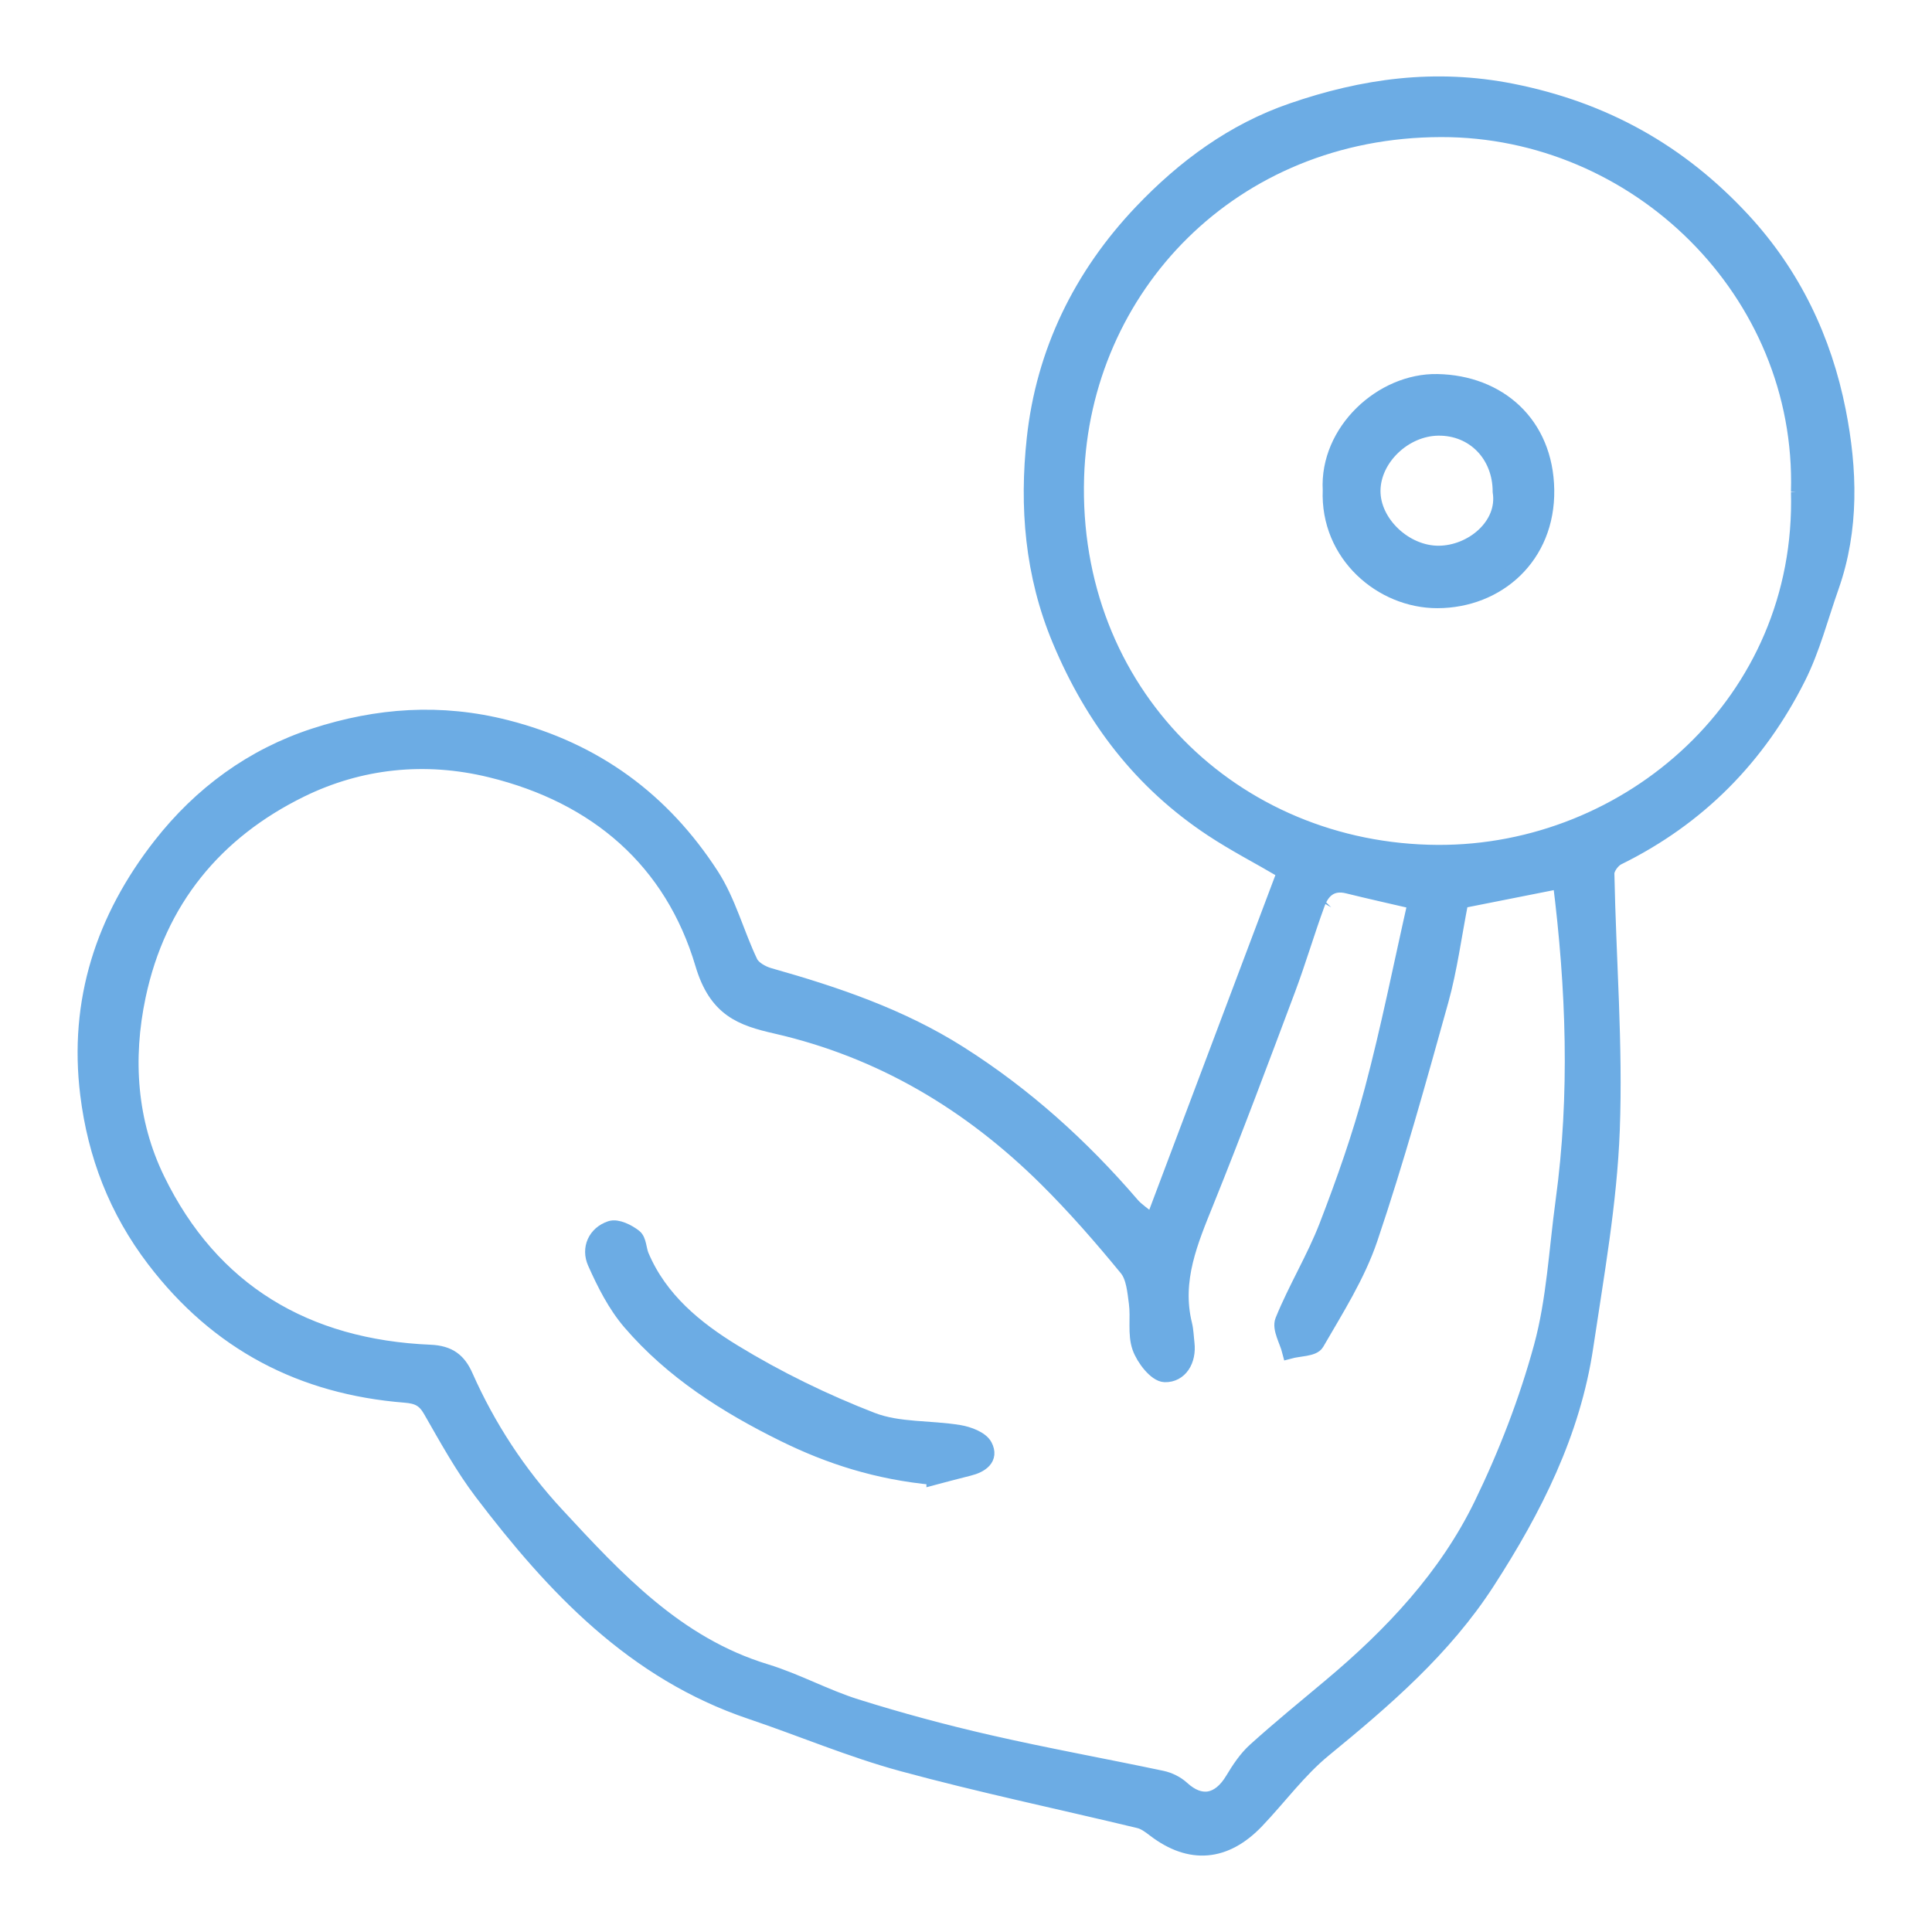
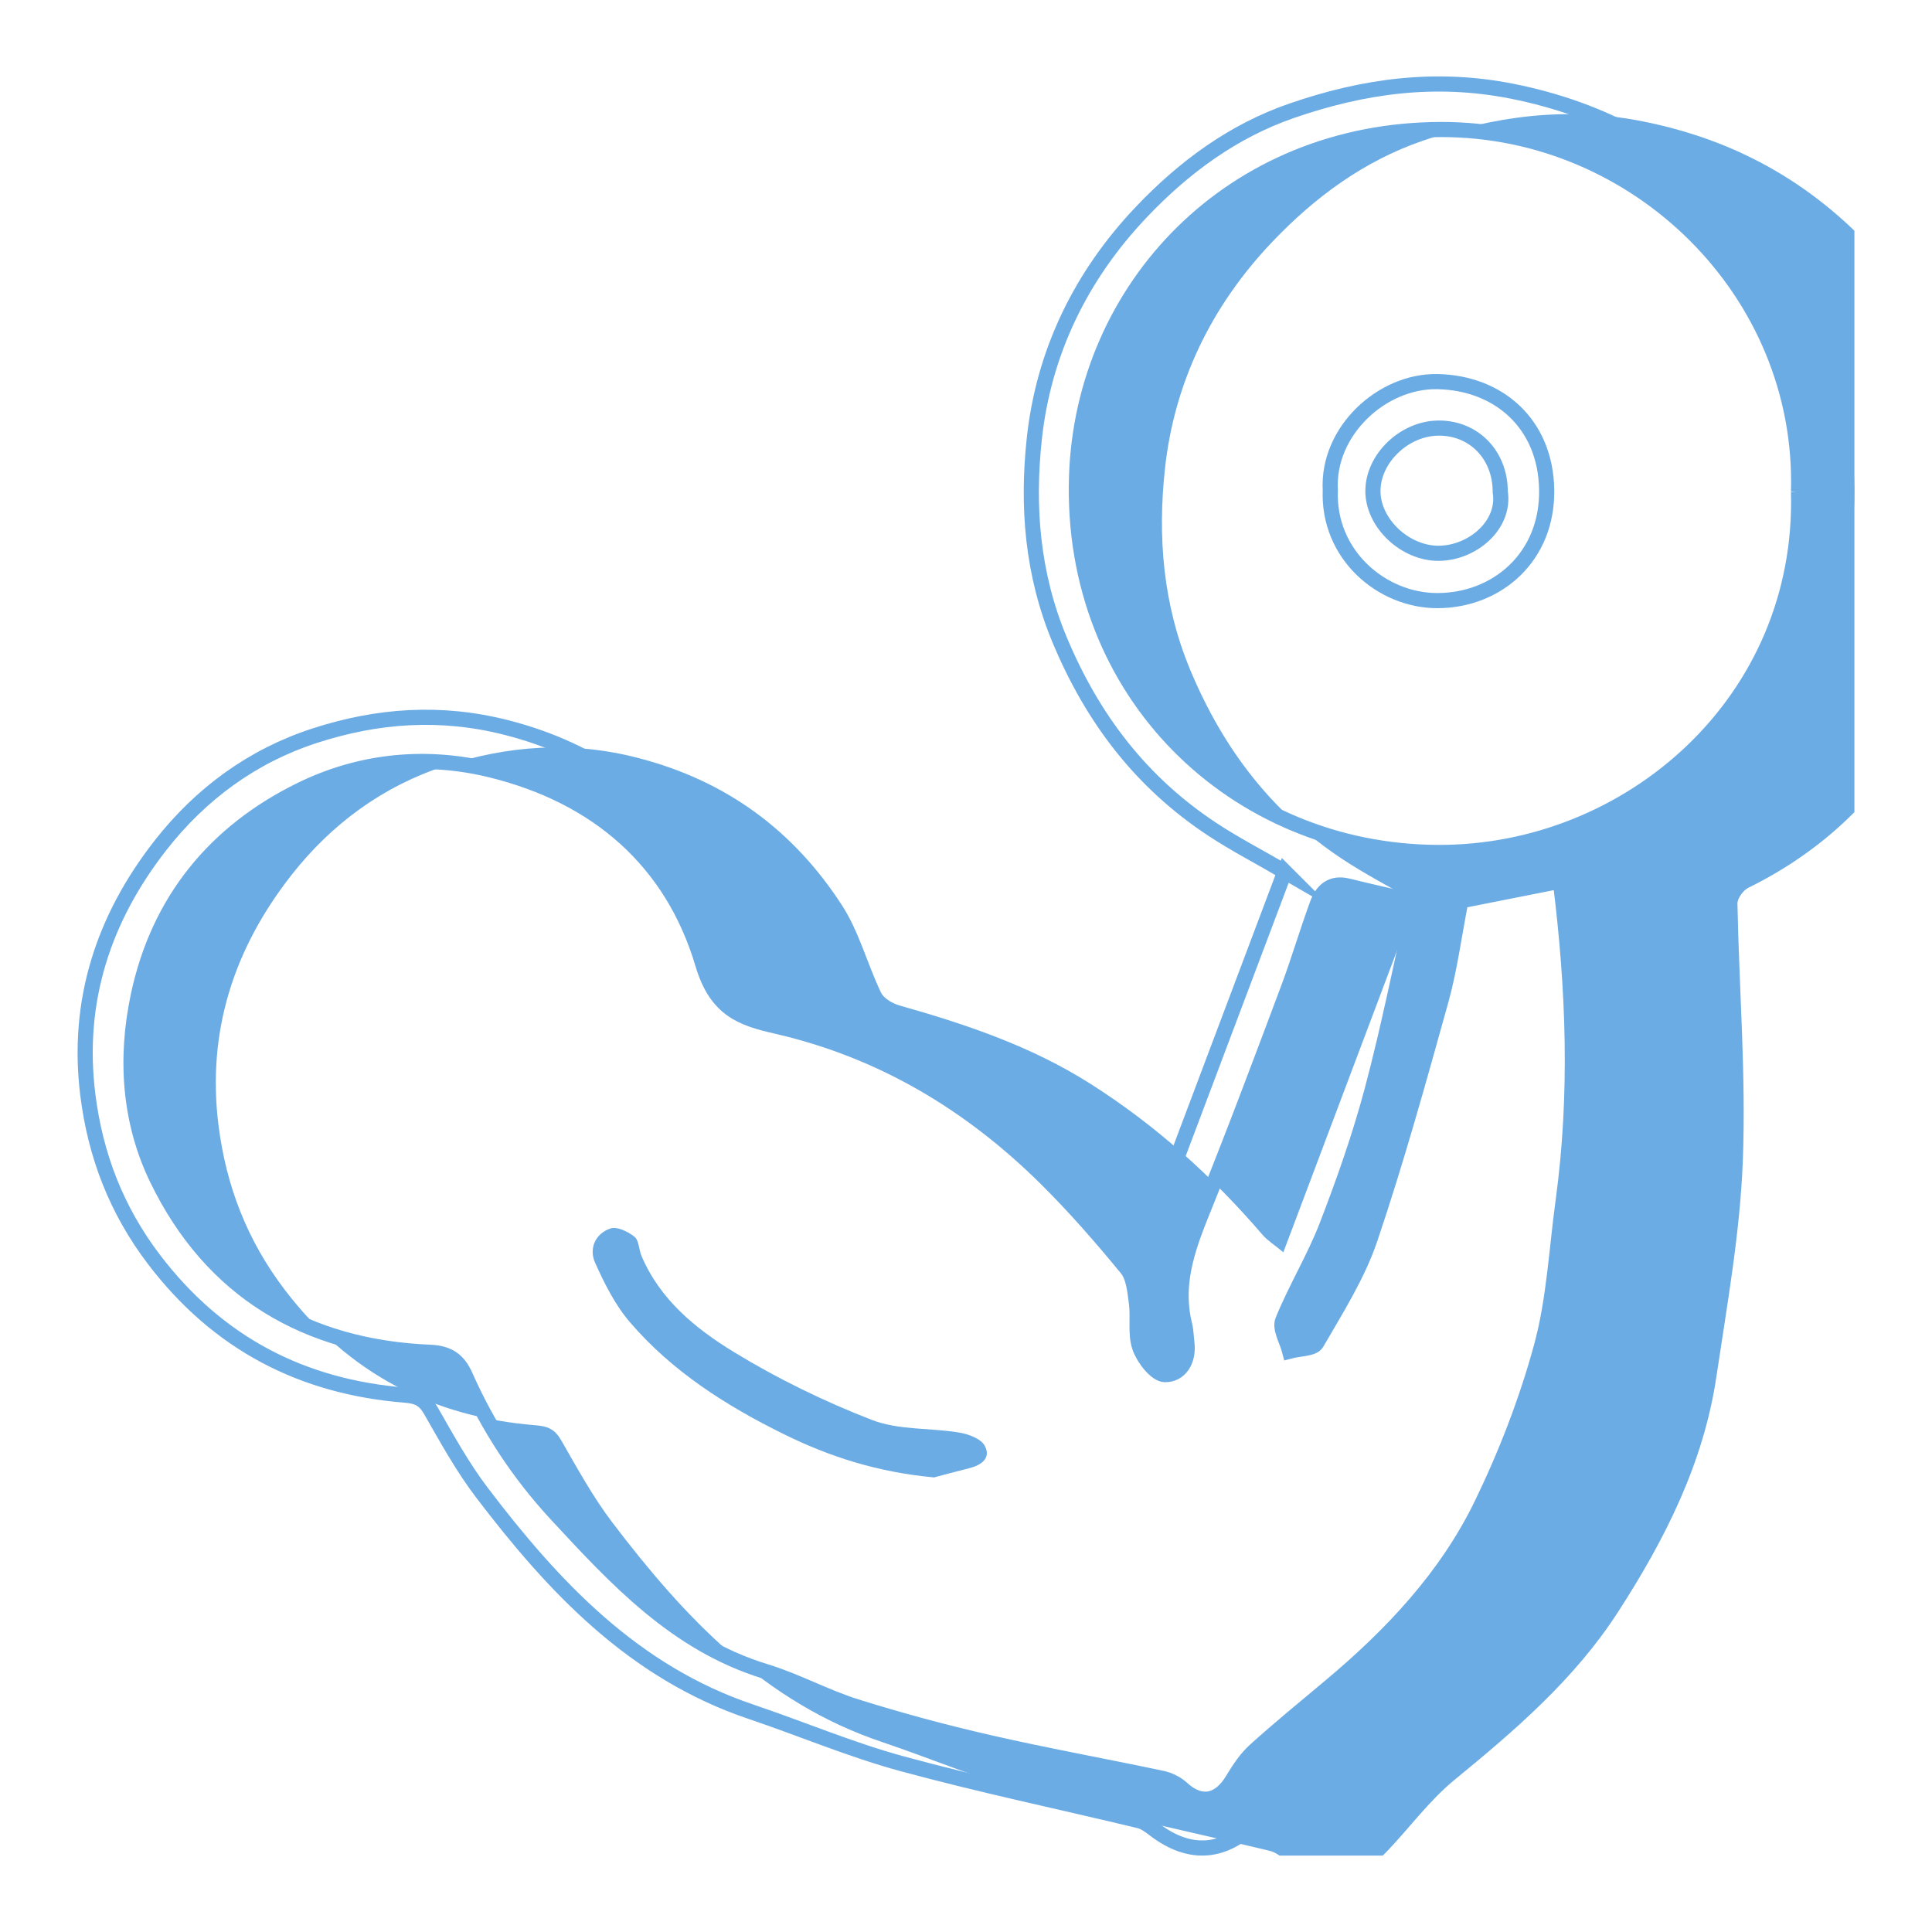
<svg xmlns="http://www.w3.org/2000/svg" width="640px" height="640px" id="uuid-db373f9f-878a-45b6-a380-f42a6fa3748c" viewBox="0 0 141.732 141.732">
  <defs>
    <style>.uuid-7d052fcb-79f5-47b4-8dd8-d1504801699a{stroke:#6CACE4;stroke-miterlimit:10;stroke-width:1.111px;}.uuid-7d052fcb-79f5-47b4-8dd8-d1504801699a,.uuid-85d92137-ae1a-4261-9fcb-213646d36b7e{fill:none;}.uuid-85d92137-ae1a-4261-9fcb-213646d36b7e,.uuid-1c0be194-c0f2-4731-9eee-4703c1e102a6{stroke-width:0px;}.uuid-a916fa9a-2f12-4962-90e5-168a0ea7dabe{clip-path:url(#uuid-addeabd9-88b0-494c-835f-59606db131a4);}.uuid-1c0be194-c0f2-4731-9eee-4703c1e102a6{fill:#6CACE4;}</style>
    <clipPath id="uuid-addeabd9-88b0-494c-835f-59606db131a4">
      <rect class="uuid-85d92137-ae1a-4261-9fcb-213646d36b7e" x="5.693" y="5.607" width="130.347" height="130.519" />
    </clipPath>
  </defs>
  <g class="uuid-a916fa9a-2f12-4962-90e5-168a0ea7dabe">
-     <path class="uuid-1c0be194-c0f2-4731-9eee-4703c1e102a6" d="m131.94,36.071c.42-14.662-11.845-26.592-26.22-26.57-15.367.023-26.3,11.62-26.744,25.472-.508,15.838,11.546,27.489,26.492,27.564,14.035.07,26.9-11.045,26.472-26.466m-28.105,30.085c-1.762-.41-3.368-.766-4.966-1.161-1.184-.292-1.865.324-2.223,1.299-.766,2.083-1.387,4.219-2.167,6.297-1.946,5.183-3.883,10.373-5.954,15.507-1.183,2.933-2.427,5.796-1.625,9.064.109.445.117.915.172,1.373.153,1.276-.511,2.336-1.624,2.307-.653-.017-1.547-1.174-1.835-1.993-.349-.99-.099-2.175-.244-3.256-.117-.871-.198-1.911-.71-2.535-1.867-2.277-3.813-4.508-5.903-6.58-5.576-5.525-12.095-9.43-19.822-11.197-2.53-.578-4.387-1.213-5.379-4.555-2.241-7.554-7.755-12.339-15.561-14.245-4.827-1.18-9.602-.663-13.929,1.458-6.266,3.072-10.442,8.107-11.926,15.122-.982,4.641-.639,9.27,1.391,13.448,4,8.235,10.946,12.313,20.027,12.695,1.412.059,2.098.635,2.593,1.751,1.663,3.748,3.897,7.151,6.664,10.14,4.404,4.757,8.818,9.533,15.349,11.526,2.265.691,4.382,1.866,6.643,2.575,3.202,1.004,6.453,1.882,9.725,2.63,4.217.965,8.479,1.733,12.713,2.628.525.111,1.081.387,1.474.749,1.355,1.245,2.719,1.006,3.713-.648.463-.771.981-1.558,1.641-2.154,1.794-1.62,3.67-3.151,5.524-4.704,4.502-3.771,8.51-8.019,11.086-13.318,1.8-3.704,3.311-7.613,4.394-11.583.939-3.445,1.107-7.101,1.594-10.667,1.068-7.818.781-15.62-.206-23.489-2.574.51-5.056,1.002-7.293,1.446-.515,2.637-.821,5.02-1.459,7.311-1.631,5.855-3.255,11.721-5.199,17.474-.91,2.693-2.489,5.175-3.925,7.66-.25.432-1.298.404-1.978.589-.192-.755-.748-1.657-.513-2.239.958-2.364,2.313-4.569,3.231-6.945,1.262-3.268,2.432-6.592,3.333-9.974,1.204-4.521,2.112-9.12,3.174-13.806m-9.583-2.211c-1.937-1.124-3.696-2.034-5.338-3.12-5.185-3.426-8.748-8.079-11.165-13.853-2.029-4.845-2.41-9.824-1.871-14.796.686-6.336,3.409-11.953,7.871-16.641,3.133-3.292,6.734-5.935,11.024-7.415,5.231-1.805,10.509-2.549,16.151-1.428,6.774,1.347,12.314,4.459,16.93,9.446,3.695,3.991,5.967,8.766,7.003,14.018.844,4.273.986,8.653-.511,12.897-.784,2.221-1.374,4.543-2.421,6.634-2.929,5.85-7.323,10.314-13.243,13.226-.381.187-.814.777-.806,1.171.124,6.279.633,12.568.396,18.831-.201,5.307-1.155,10.597-1.94,15.87-.944,6.346-3.771,11.934-7.221,17.269-3.181,4.918-7.519,8.644-11.987,12.304-1.836,1.504-3.278,3.485-4.931,5.219-2.314,2.428-4.882,2.63-7.481.651-.349-.265-.732-.56-1.143-.659-5.796-1.395-11.638-2.616-17.387-4.179-3.766-1.024-7.387-2.567-11.094-3.817-8.593-2.895-14.463-9.141-19.737-16.077-1.43-1.88-2.579-3.983-3.76-6.039-.457-.796-.946-1.035-1.866-1.109-7.576-.604-13.733-3.801-18.408-9.926-2.78-3.643-4.329-7.685-4.879-12.149-.841-6.834,1.146-12.901,5.336-18.259,2.957-3.781,6.742-6.557,11.308-8.041,4.598-1.493,9.24-1.835,14.078-.598,6.514,1.665,11.455,5.316,15.028,10.832,1.252,1.934,1.848,4.284,2.855,6.39.214.448.869.815,1.393.963,4.871,1.377,9.626,2.981,13.951,5.722,4.807,3.045,8.958,6.797,12.651,11.094.353.411.837.71,1.525,1.281,3.214-8.529,6.444-17.101,9.689-25.712" />
+     <path class="uuid-1c0be194-c0f2-4731-9eee-4703c1e102a6" d="m131.94,36.071c.42-14.662-11.845-26.592-26.22-26.57-15.367.023-26.3,11.62-26.744,25.472-.508,15.838,11.546,27.489,26.492,27.564,14.035.07,26.9-11.045,26.472-26.466m-28.105,30.085c-1.762-.41-3.368-.766-4.966-1.161-1.184-.292-1.865.324-2.223,1.299-.766,2.083-1.387,4.219-2.167,6.297-1.946,5.183-3.883,10.373-5.954,15.507-1.183,2.933-2.427,5.796-1.625,9.064.109.445.117.915.172,1.373.153,1.276-.511,2.336-1.624,2.307-.653-.017-1.547-1.174-1.835-1.993-.349-.99-.099-2.175-.244-3.256-.117-.871-.198-1.911-.71-2.535-1.867-2.277-3.813-4.508-5.903-6.58-5.576-5.525-12.095-9.43-19.822-11.197-2.53-.578-4.387-1.213-5.379-4.555-2.241-7.554-7.755-12.339-15.561-14.245-4.827-1.18-9.602-.663-13.929,1.458-6.266,3.072-10.442,8.107-11.926,15.122-.982,4.641-.639,9.27,1.391,13.448,4,8.235,10.946,12.313,20.027,12.695,1.412.059,2.098.635,2.593,1.751,1.663,3.748,3.897,7.151,6.664,10.14,4.404,4.757,8.818,9.533,15.349,11.526,2.265.691,4.382,1.866,6.643,2.575,3.202,1.004,6.453,1.882,9.725,2.63,4.217.965,8.479,1.733,12.713,2.628.525.111,1.081.387,1.474.749,1.355,1.245,2.719,1.006,3.713-.648.463-.771.981-1.558,1.641-2.154,1.794-1.62,3.67-3.151,5.524-4.704,4.502-3.771,8.51-8.019,11.086-13.318,1.8-3.704,3.311-7.613,4.394-11.583.939-3.445,1.107-7.101,1.594-10.667,1.068-7.818.781-15.62-.206-23.489-2.574.51-5.056,1.002-7.293,1.446-.515,2.637-.821,5.02-1.459,7.311-1.631,5.855-3.255,11.721-5.199,17.474-.91,2.693-2.489,5.175-3.925,7.66-.25.432-1.298.404-1.978.589-.192-.755-.748-1.657-.513-2.239.958-2.364,2.313-4.569,3.231-6.945,1.262-3.268,2.432-6.592,3.333-9.974,1.204-4.521,2.112-9.12,3.174-13.806c-1.937-1.124-3.696-2.034-5.338-3.12-5.185-3.426-8.748-8.079-11.165-13.853-2.029-4.845-2.41-9.824-1.871-14.796.686-6.336,3.409-11.953,7.871-16.641,3.133-3.292,6.734-5.935,11.024-7.415,5.231-1.805,10.509-2.549,16.151-1.428,6.774,1.347,12.314,4.459,16.93,9.446,3.695,3.991,5.967,8.766,7.003,14.018.844,4.273.986,8.653-.511,12.897-.784,2.221-1.374,4.543-2.421,6.634-2.929,5.85-7.323,10.314-13.243,13.226-.381.187-.814.777-.806,1.171.124,6.279.633,12.568.396,18.831-.201,5.307-1.155,10.597-1.94,15.87-.944,6.346-3.771,11.934-7.221,17.269-3.181,4.918-7.519,8.644-11.987,12.304-1.836,1.504-3.278,3.485-4.931,5.219-2.314,2.428-4.882,2.63-7.481.651-.349-.265-.732-.56-1.143-.659-5.796-1.395-11.638-2.616-17.387-4.179-3.766-1.024-7.387-2.567-11.094-3.817-8.593-2.895-14.463-9.141-19.737-16.077-1.43-1.88-2.579-3.983-3.76-6.039-.457-.796-.946-1.035-1.866-1.109-7.576-.604-13.733-3.801-18.408-9.926-2.78-3.643-4.329-7.685-4.879-12.149-.841-6.834,1.146-12.901,5.336-18.259,2.957-3.781,6.742-6.557,11.308-8.041,4.598-1.493,9.24-1.835,14.078-.598,6.514,1.665,11.455,5.316,15.028,10.832,1.252,1.934,1.848,4.284,2.855,6.39.214.448.869.815,1.393.963,4.871,1.377,9.626,2.981,13.951,5.722,4.807,3.045,8.958,6.797,12.651,11.094.353.411.837.71,1.525,1.281,3.214-8.529,6.444-17.101,9.689-25.712" />
    <path class="uuid-7d052fcb-79f5-47b4-8dd8-d1504801699a" d="m131.94,36.071c.42-14.662-11.845-26.592-26.22-26.57-15.367.023-26.3,11.62-26.744,25.472-.508,15.838,11.546,27.489,26.492,27.564,14.035.07,26.9-11.045,26.472-26.466Zm-28.105,30.085c-1.762-.41-3.368-.766-4.966-1.161-1.184-.292-1.865.324-2.223,1.299-.766,2.083-1.387,4.219-2.167,6.297-1.946,5.183-3.883,10.373-5.954,15.507-1.183,2.933-2.427,5.796-1.625,9.064.109.445.117.915.172,1.373.153,1.276-.511,2.336-1.624,2.307-.653-.017-1.547-1.174-1.835-1.993-.349-.99-.099-2.175-.244-3.256-.117-.871-.198-1.911-.71-2.535-1.867-2.277-3.813-4.508-5.903-6.58-5.576-5.525-12.095-9.43-19.822-11.197-2.53-.578-4.387-1.213-5.379-4.555-2.241-7.554-7.755-12.339-15.561-14.245-4.827-1.18-9.602-.663-13.929,1.458-6.266,3.072-10.442,8.107-11.926,15.122-.982,4.641-.639,9.27,1.391,13.448,4,8.235,10.946,12.313,20.027,12.695,1.412.059,2.098.635,2.593,1.751,1.663,3.748,3.897,7.151,6.664,10.14,4.404,4.757,8.818,9.533,15.349,11.526,2.265.691,4.382,1.866,6.643,2.575,3.202,1.004,6.453,1.882,9.725,2.63,4.217.965,8.479,1.733,12.713,2.628.525.111,1.081.387,1.474.749,1.355,1.245,2.719,1.006,3.713-.648.463-.771.981-1.558,1.641-2.154,1.794-1.62,3.67-3.151,5.524-4.704,4.502-3.771,8.51-8.019,11.086-13.318,1.8-3.704,3.311-7.613,4.394-11.583.939-3.445,1.107-7.101,1.594-10.667,1.068-7.818.781-15.62-.206-23.489-2.574.51-5.056,1.002-7.293,1.446-.515,2.637-.821,5.02-1.459,7.311-1.631,5.855-3.255,11.721-5.199,17.474-.91,2.693-2.489,5.175-3.925,7.66-.25.432-1.298.404-1.978.589-.192-.755-.748-1.657-.513-2.239.958-2.364,2.313-4.569,3.231-6.945,1.262-3.268,2.432-6.592,3.333-9.974,1.204-4.521,2.112-9.12,3.174-13.806Zm-9.583-2.211c-1.937-1.124-3.696-2.034-5.338-3.12-5.185-3.426-8.748-8.079-11.165-13.853-2.029-4.845-2.41-9.824-1.871-14.796.686-6.336,3.409-11.953,7.871-16.641,3.133-3.292,6.734-5.935,11.024-7.415,5.231-1.805,10.509-2.549,16.151-1.428,6.774,1.347,12.314,4.459,16.93,9.446,3.695,3.991,5.967,8.766,7.003,14.018.844,4.273.986,8.653-.511,12.897-.784,2.221-1.374,4.543-2.421,6.634-2.929,5.85-7.323,10.314-13.243,13.226-.381.187-.814.777-.806,1.171.124,6.279.633,12.568.396,18.831-.201,5.307-1.155,10.597-1.94,15.87-.944,6.346-3.771,11.934-7.221,17.269-3.181,4.918-7.519,8.644-11.987,12.304-1.836,1.504-3.278,3.485-4.931,5.219-2.314,2.428-4.882,2.63-7.481.651-.349-.265-.732-.56-1.143-.659-5.796-1.395-11.638-2.616-17.387-4.179-3.766-1.024-7.387-2.567-11.094-3.817-8.593-2.895-14.463-9.141-19.737-16.077-1.43-1.88-2.579-3.983-3.76-6.039-.457-.796-.946-1.035-1.866-1.109-7.576-.604-13.733-3.801-18.408-9.926-2.78-3.643-4.329-7.685-4.879-12.149-.841-6.834,1.146-12.901,5.336-18.259,2.957-3.781,6.742-6.557,11.308-8.041,4.598-1.493,9.24-1.835,14.078-.598,6.514,1.665,11.455,5.316,15.028,10.832,1.252,1.934,1.848,4.284,2.855,6.39.214.448.869.815,1.393.963,4.871,1.377,9.626,2.981,13.951,5.722,4.807,3.045,8.958,6.797,12.651,11.094.353.411.837.71,1.525,1.281,3.214-8.529,6.444-17.101,9.689-25.712Z" />
    <path class="uuid-1c0be194-c0f2-4731-9eee-4703c1e102a6" d="m68.518,108.384c-4.17-.387-7.686-1.532-11.005-3.168-4.217-2.078-8.192-4.595-11.289-8.203-1.089-1.269-1.883-2.844-2.57-4.387-.462-1.034.018-2.139,1.139-2.508.481-.159,1.283.237,1.756.612.328.261.312.929.507,1.392,1.357,3.219,3.981,5.353,6.79,7.068,3.202,1.955,6.628,3.625,10.127,4.98,1.958.757,4.27.567,6.402.923.679.114,1.596.454,1.869.972.484.916-.271,1.43-1.165,1.65-.982.241-1.957.51-2.561.669" />
-     <path class="uuid-7d052fcb-79f5-47b4-8dd8-d1504801699a" d="m68.518,108.384c-4.17-.387-7.686-1.532-11.005-3.168-4.217-2.078-8.192-4.595-11.289-8.203-1.089-1.269-1.883-2.844-2.57-4.387-.462-1.034.018-2.139,1.139-2.508.481-.159,1.283.237,1.756.612.328.261.312.929.507,1.392,1.357,3.219,3.981,5.353,6.79,7.068,3.202,1.955,6.628,3.625,10.127,4.98,1.958.757,4.27.567,6.402.923.679.114,1.596.454,1.869.972.484.916-.271,1.43-1.165,1.65-.982.241-1.957.51-2.561.669Z" />
-     <path class="uuid-1c0be194-c0f2-4731-9eee-4703c1e102a6" d="m110.058,36.072c.001-2.699-1.944-4.696-4.546-4.667-2.492.027-4.774,2.212-4.794,4.59-.02,2.368,2.348,4.611,4.831,4.595,2.449-.015,4.898-2.055,4.509-4.518m-12.467-.122c-.236-4.317,3.785-8.029,7.848-7.954,4.492.082,7.951,3.08,8.026,7.936.077,4.907-3.616,8.122-8.017,8.129-4.068.007-8.052-3.359-7.857-8.111" />
    <path class="uuid-7d052fcb-79f5-47b4-8dd8-d1504801699a" d="m110.058,36.072c.001-2.699-1.944-4.696-4.546-4.667-2.492.027-4.774,2.212-4.794,4.59-.02,2.368,2.348,4.611,4.831,4.595,2.449-.015,4.898-2.055,4.509-4.518Zm-12.467-.122c-.236-4.317,3.785-8.029,7.848-7.954,4.492.082,7.951,3.08,8.026,7.936.077,4.907-3.616,8.122-8.017,8.129-4.068.007-8.052-3.359-7.857-8.111Z" />
  </g>
</svg>